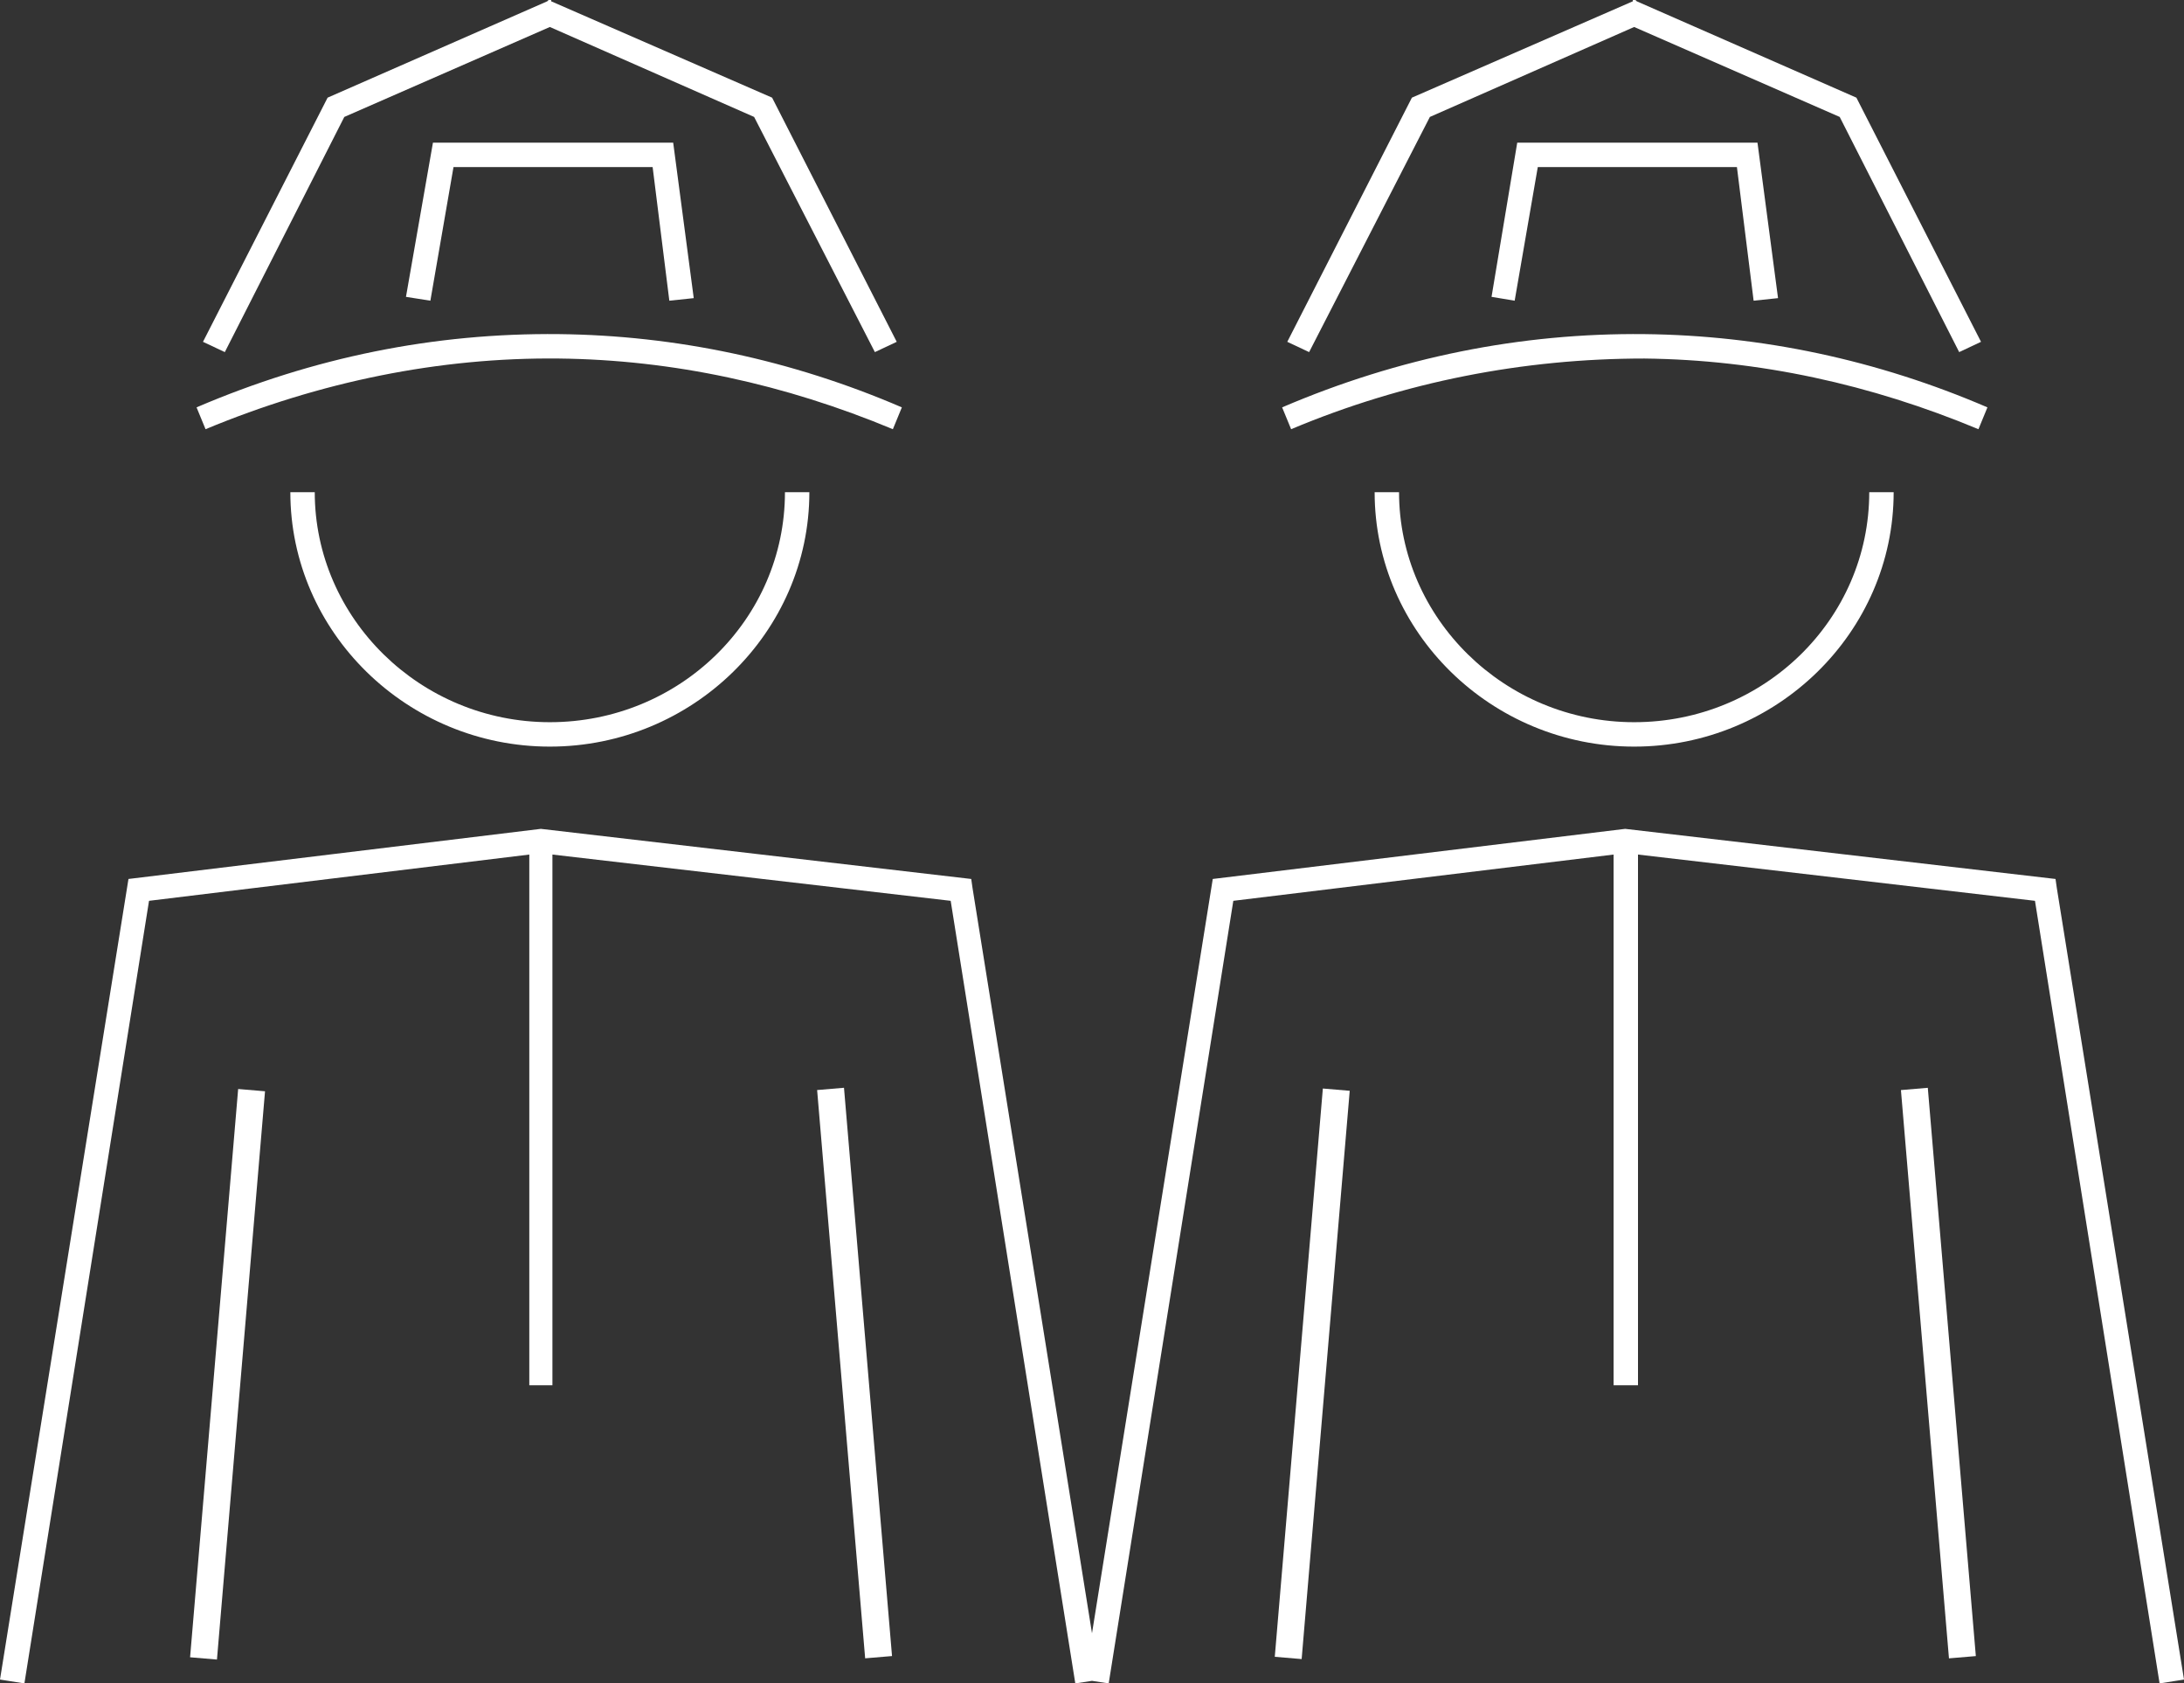
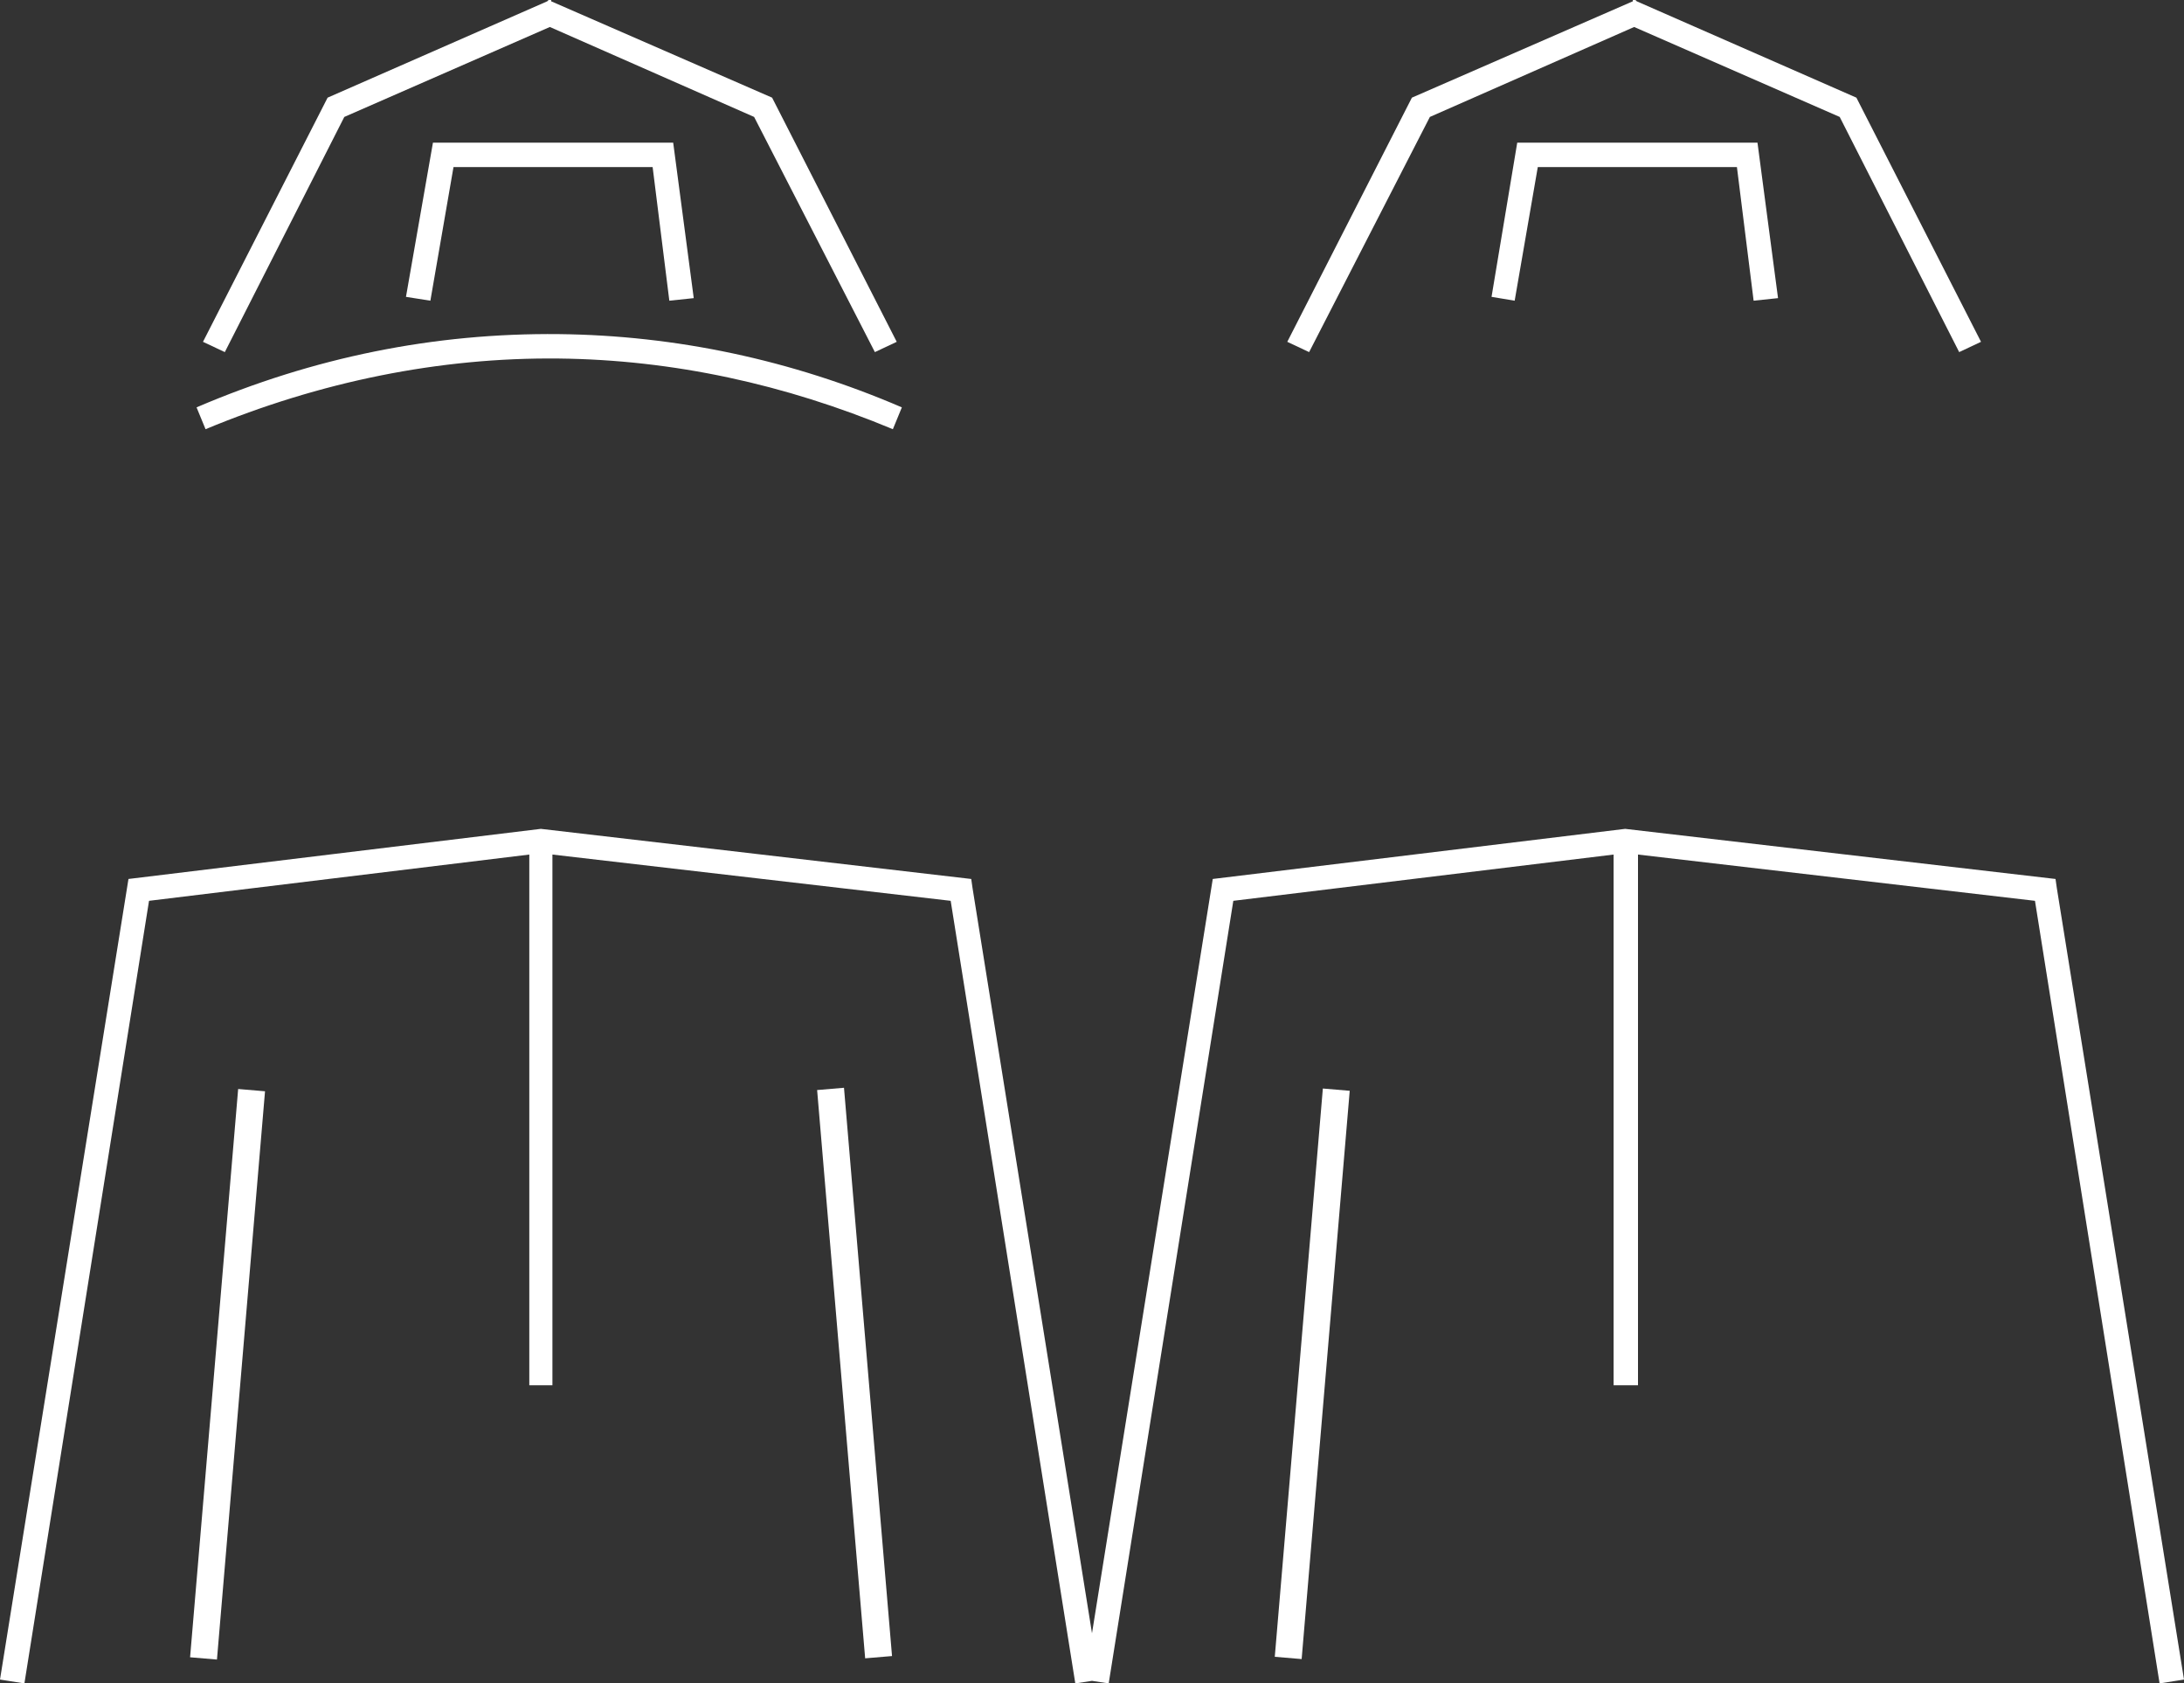
<svg xmlns="http://www.w3.org/2000/svg" version="1.1" id="Ebene_1" x="0px" y="0px" viewBox="0 0 170 131" style="enable-background:new 0 0 170 131;" xml:space="preserve">
  <rect x="0" y="0" width="170" height="131" fill="#333333" stroke="none" />
  <style type="text/css">
	.st0{fill:#FFFFFF;}
</style>
  <g>
-     <path class="st0" d="M42.8,56.2c-10.1,0-18.3-8.1-18.3-17.9h-1.9c0,10.9,9.1,19.8,20.2,19.8c11.1,0,20.2-8.9,20.2-19.8h-1.9   C61.1,48.2,52.9,56.2,42.8,56.2z" />
    <path class="st0" d="M43.5,27.9c8.9,0.1,17.6,2,26,5.5l0.7-1.7c-8.6-3.7-17.6-5.6-26.7-5.7c-9.7-0.1-19.1,1.8-28.2,5.7l0.7,1.7   C24.9,29.7,34.2,27.8,43.5,27.9z" />
    <polygon class="st0" points="26.8,9.1 42.8,2.1 58.7,9.1 68.1,27.4 69.8,26.6 60.1,7.6 42.9,0.1 42.9,0 42.8,0 42.7,0 42.6,0.1    25.5,7.6 15.8,26.6 17.5,27.4  " />
    <polygon class="st0" points="31.6,23.1 33.5,23.4 35.3,13 50.8,13 52.1,23.4 54,23.2 52.4,11.1 33.7,11.1  " />
    <rect x="-4.5" y="105.9" transform="matrix(8.427214e-02 -0.996 0.996 8.427214e-02 -90.301 115.56)" class="st0" width="44.4" height="2.1" />
    <rect x="65.5" y="84.7" transform="matrix(0.996 -8.421325e-02 8.421325e-02 0.996 -8.767 5.98)" class="st0" width="2.1" height="44.4" />
-     <path class="st0" d="M127.2,56.2c-10.1,0-18.3-8.1-18.3-17.9H107c0,10.9,9.1,19.8,20.2,19.8c11.1,0,20.2-8.9,20.2-19.8h-1.9   C145.5,48.2,137.3,56.2,127.2,56.2z" />
    <polygon class="st0" points="160.1,69.1 160,68.4 126.5,64.5 94.4,68.4 85,127.1 75.7,69.1 75.6,68.4 42.1,64.5 10,68.4 0,130.7    1.9,131 11.6,70.1 41.2,66.5 41.2,107.8 43,107.8 43,66.5 74,70.1 83.7,131 85,130.8 86.3,131 96,70.1 125.6,66.5 125.6,107.8    127.5,107.8 127.5,66.5 158.4,70.1 168.1,131 170,130.7  " />
-     <path class="st0" d="M128,27.9c8.9,0.1,17.6,2,26,5.5l0.7-1.7c-8.6-3.7-17.6-5.6-26.7-5.7c-9.6-0.1-19.1,1.8-28.2,5.7l0.7,1.7   C109.3,29.7,118.6,27.9,128,27.9z" />
    <polygon class="st0" points="111.3,9.1 127.2,2.1 143.2,9.1 152.5,27.4 154.2,26.6 144.5,7.6 127.4,0.1 127.3,0 127.2,0 127.1,0    127.1,0.1 109.9,7.6 100.2,26.6 101.9,27.4  " />
    <polygon class="st0" points="116.1,23.1 117.9,23.4 119.7,13 135.2,13 136.5,23.4 138.4,23.2 136.8,11.1 118.1,11.1  " />
    <rect x="80" y="105.9" transform="matrix(8.427462e-02 -0.996 0.996 8.427462e-02 -12.991 199.684)" class="st0" width="44.4" height="2.1" />
-     <rect x="149.9" y="84.7" transform="matrix(0.996 -8.421325e-02 8.421325e-02 0.996 -8.467 13.09)" class="st0" width="2.1" height="44.4" />
  </g>
</svg>